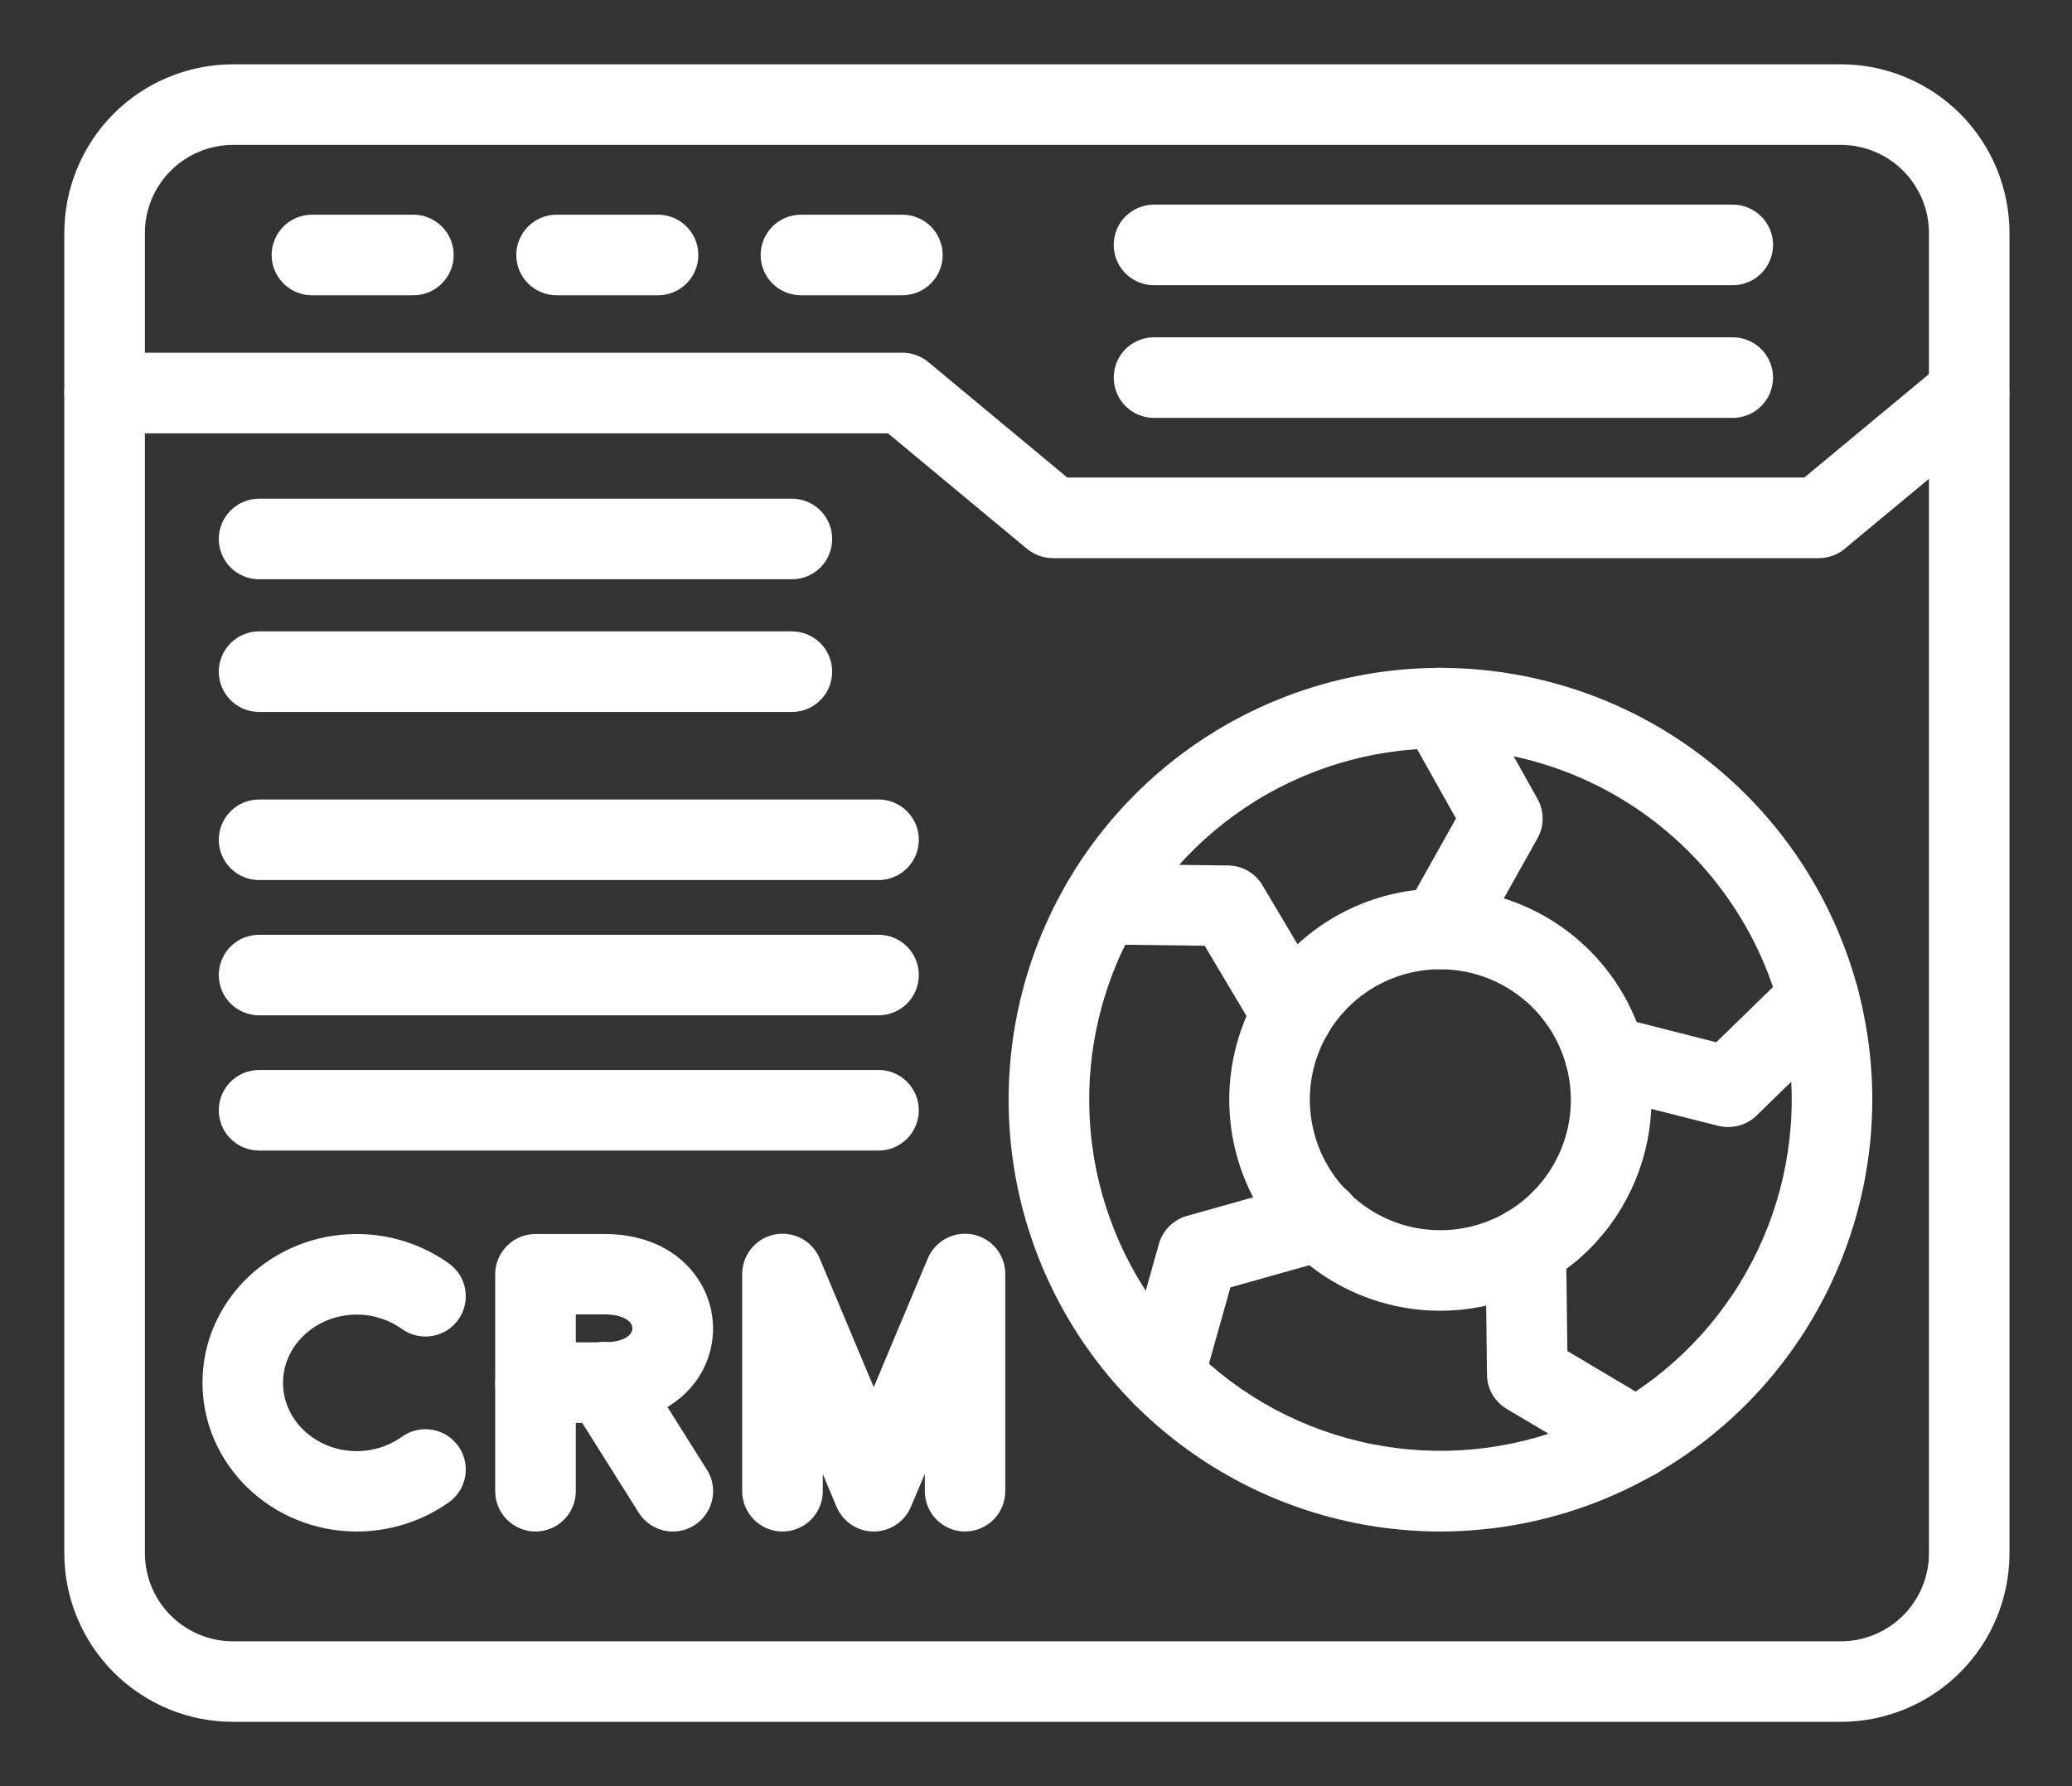
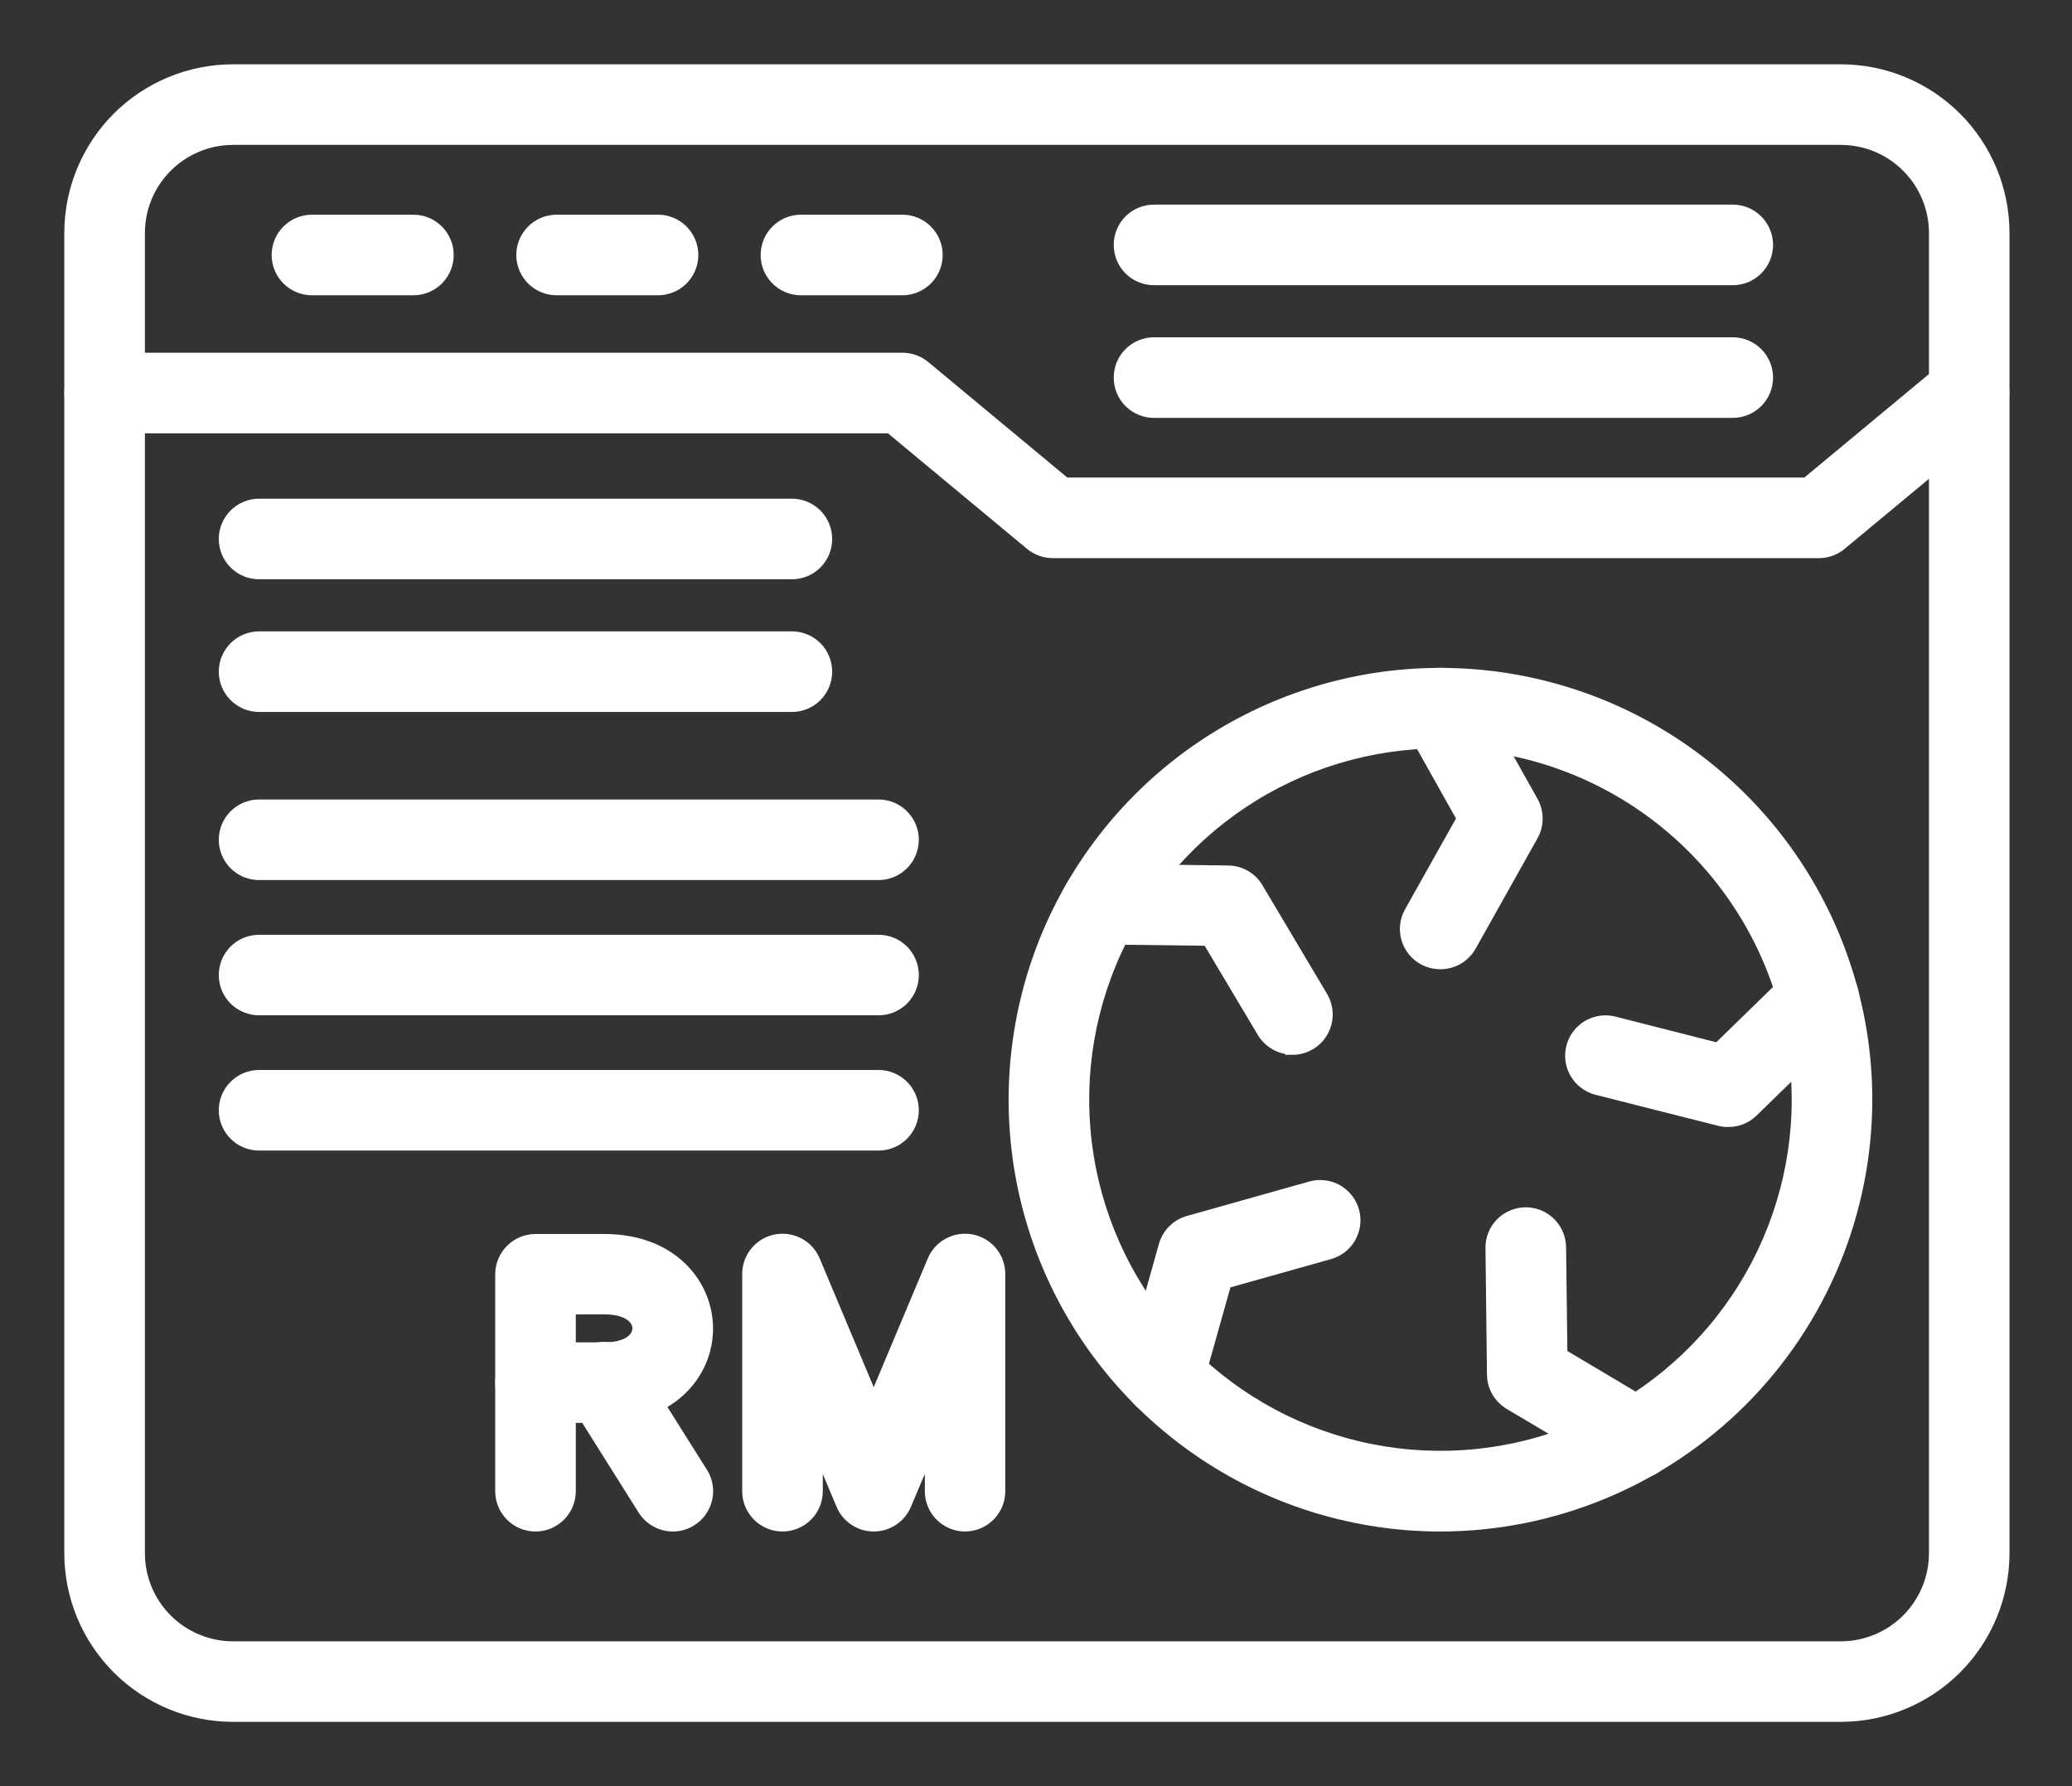
<svg xmlns="http://www.w3.org/2000/svg" width="29" height="25" viewBox="0 0 29 25" fill="none">
  <rect x="0" y="0" width="29" height="25" fill="#333333" stroke="none" />
  <path d="M25.764 24H3.262C2.662 24 2.087 23.762 1.662 23.337C1.238 22.913 1 22.338 1 21.738V3.262C1 2.662 1.238 2.087 1.662 1.662C2.087 1.238 2.662 1 3.262 1H25.764C26.363 1 26.939 1.238 27.363 1.662C27.787 2.087 28.025 2.662 28.025 3.262V21.739C28.025 22.339 27.787 22.914 27.363 23.338C26.939 23.762 26.363 24 25.764 24ZM3.262 1.928C2.908 1.928 2.569 2.069 2.319 2.319C2.068 2.569 1.928 2.909 1.928 3.262V21.739C1.928 22.093 2.068 22.432 2.319 22.682C2.569 22.932 2.908 23.073 3.262 23.073H25.764C26.117 23.073 26.457 22.932 26.707 22.682C26.957 22.432 27.098 22.093 27.098 21.739V3.262C27.098 2.908 26.957 2.569 26.707 2.319C26.457 2.068 26.117 1.928 25.764 1.928L3.262 1.928Z" fill="white" stroke="white" stroke-width="0.2" />
  <path d="M25.457 7.712H14.735C14.627 7.712 14.522 7.674 14.438 7.605L12.464 5.965H1.464C1.341 5.965 1.223 5.916 1.136 5.829C1.049 5.742 1 5.624 1 5.501C1 5.378 1.049 5.26 1.136 5.173C1.223 5.086 1.341 5.037 1.464 5.037H12.631C12.74 5.037 12.844 5.075 12.928 5.144L14.902 6.784H25.29L27.265 5.144C27.36 5.066 27.482 5.029 27.603 5.041C27.725 5.053 27.837 5.112 27.916 5.207C27.994 5.301 28.032 5.422 28.021 5.544C28.01 5.666 27.951 5.779 27.858 5.858L25.754 7.605C25.671 7.674 25.566 7.712 25.457 7.712Z" fill="white" stroke="white" stroke-width="0.2" />
  <path d="M5.786 4.033H4.366C4.243 4.033 4.125 3.984 4.038 3.897C3.951 3.81 3.902 3.692 3.902 3.569C3.902 3.446 3.951 3.328 4.038 3.241C4.125 3.154 4.243 3.105 4.366 3.105H5.786C5.909 3.105 6.027 3.154 6.114 3.241C6.201 3.328 6.25 3.446 6.25 3.569C6.25 3.692 6.201 3.81 6.114 3.897C6.027 3.984 5.909 4.033 5.786 4.033Z" fill="white" stroke="white" stroke-width="0.2" />
  <path d="M9.21 4.033H7.79C7.667 4.033 7.549 3.984 7.462 3.897C7.375 3.81 7.326 3.692 7.326 3.569C7.326 3.446 7.375 3.328 7.462 3.241C7.549 3.154 7.667 3.105 7.79 3.105H9.21C9.333 3.105 9.451 3.154 9.538 3.241C9.625 3.328 9.674 3.446 9.674 3.569C9.674 3.692 9.625 3.81 9.538 3.897C9.451 3.984 9.333 4.033 9.21 4.033Z" fill="white" stroke="white" stroke-width="0.2" />
  <path d="M12.63 4.033H11.21C11.087 4.033 10.969 3.984 10.882 3.897C10.795 3.81 10.746 3.692 10.746 3.569C10.746 3.446 10.795 3.328 10.882 3.241C10.969 3.154 11.087 3.105 11.21 3.105H12.63C12.753 3.105 12.871 3.154 12.958 3.241C13.045 3.328 13.094 3.446 13.094 3.569C13.094 3.692 13.045 3.81 12.958 3.897C12.871 3.984 12.753 4.033 12.63 4.033Z" fill="white" stroke="white" stroke-width="0.2" />
  <path d="M24.252 5.749H16.151C16.028 5.749 15.91 5.7 15.823 5.613C15.736 5.526 15.688 5.408 15.688 5.285C15.688 5.162 15.736 5.044 15.823 4.957C15.91 4.87 16.028 4.821 16.151 4.821H24.252C24.375 4.821 24.493 4.87 24.58 4.957C24.667 5.044 24.716 5.162 24.716 5.285C24.716 5.408 24.667 5.526 24.58 5.613C24.493 5.7 24.375 5.749 24.252 5.749Z" fill="white" stroke="white" stroke-width="0.2" />
  <path d="M24.252 3.892H16.151C16.028 3.892 15.91 3.843 15.823 3.756C15.736 3.669 15.688 3.551 15.688 3.428C15.688 3.305 15.736 3.187 15.823 3.1C15.91 3.013 16.028 2.964 16.151 2.964H24.252C24.375 2.964 24.493 3.013 24.58 3.1C24.667 3.187 24.716 3.305 24.716 3.428C24.716 3.551 24.667 3.669 24.58 3.756C24.493 3.843 24.375 3.892 24.252 3.892Z" fill="white" stroke="white" stroke-width="0.2" />
  <path d="M11.084 9.865H3.626C3.503 9.865 3.385 9.816 3.298 9.729C3.211 9.642 3.162 9.524 3.162 9.401C3.162 9.278 3.211 9.16 3.298 9.073C3.385 8.986 3.503 8.937 3.626 8.937H11.084C11.207 8.937 11.325 8.986 11.412 9.073C11.499 9.16 11.547 9.278 11.547 9.401C11.547 9.524 11.499 9.642 11.412 9.729C11.325 9.816 11.207 9.865 11.084 9.865Z" fill="white" stroke="white" stroke-width="0.2" />
  <path d="M11.084 8.008H3.626C3.503 8.008 3.385 7.959 3.298 7.872C3.211 7.785 3.162 7.667 3.162 7.544C3.162 7.421 3.211 7.303 3.298 7.216C3.385 7.129 3.503 7.08 3.626 7.08H11.084C11.207 7.08 11.325 7.129 11.412 7.216C11.499 7.303 11.547 7.421 11.547 7.544C11.547 7.667 11.499 7.785 11.412 7.872C11.325 7.959 11.207 8.008 11.084 8.008Z" fill="white" stroke="white" stroke-width="0.2" />
  <path d="M20.161 21.336C18.986 21.336 17.836 20.987 16.859 20.334C15.881 19.681 15.119 18.753 14.669 17.667C14.219 16.581 14.102 15.386 14.331 14.232C14.56 13.079 15.126 12.02 15.958 11.189C16.789 10.358 17.848 9.792 19.001 9.562C20.154 9.333 21.349 9.451 22.436 9.901C23.522 10.351 24.45 11.113 25.103 12.09C25.756 13.068 26.105 14.217 26.105 15.393C26.103 16.968 25.476 18.479 24.362 19.593C23.247 20.707 21.737 21.334 20.161 21.336ZM20.161 10.375C19.169 10.375 18.199 10.669 17.374 11.22C16.549 11.771 15.906 12.554 15.527 13.471C15.147 14.387 15.047 15.396 15.241 16.369C15.434 17.342 15.912 18.236 16.614 18.937C17.315 19.639 18.209 20.117 19.182 20.31C20.155 20.504 21.163 20.405 22.08 20.025C22.997 19.645 23.78 19.002 24.331 18.177C24.882 17.353 25.177 16.383 25.177 15.391C25.175 14.061 24.645 12.787 23.705 11.847C22.765 10.907 21.491 10.378 20.161 10.377V10.375Z" fill="white" stroke="white" stroke-width="0.2" />
-   <path d="M20.16 18.246C19.595 18.247 19.043 18.079 18.574 17.766C18.104 17.452 17.738 17.006 17.522 16.485C17.306 15.963 17.249 15.389 17.36 14.835C17.47 14.281 17.741 13.773 18.141 13.373C18.54 12.974 19.049 12.702 19.602 12.592C20.156 12.482 20.73 12.539 21.252 12.755C21.773 12.971 22.219 13.337 22.533 13.806C22.846 14.276 23.014 14.828 23.014 15.393C23.013 16.149 22.712 16.875 22.177 17.41C21.642 17.945 20.916 18.245 20.16 18.246ZM20.16 13.466C19.779 13.466 19.406 13.579 19.089 13.79C18.772 14.002 18.525 14.303 18.379 14.655C18.233 15.007 18.195 15.394 18.27 15.768C18.344 16.142 18.527 16.485 18.797 16.755C19.066 17.024 19.409 17.208 19.783 17.282C20.157 17.356 20.544 17.318 20.896 17.172C21.248 17.027 21.549 16.78 21.761 16.463C21.973 16.146 22.086 15.774 22.086 15.393C22.085 14.882 21.882 14.392 21.521 14.031C21.16 13.67 20.671 13.467 20.16 13.466Z" fill="white" stroke="white" stroke-width="0.2" />
  <path d="M20.159 13.466C20.078 13.466 19.998 13.445 19.927 13.405C19.857 13.365 19.798 13.307 19.757 13.237C19.716 13.167 19.694 13.088 19.693 13.007C19.692 12.926 19.713 12.846 19.753 12.775L20.493 11.456L19.754 10.139C19.694 10.032 19.679 9.904 19.713 9.786C19.747 9.667 19.826 9.567 19.933 9.507C20.041 9.446 20.168 9.431 20.287 9.465C20.406 9.499 20.506 9.578 20.566 9.686L21.432 11.23C21.471 11.3 21.491 11.378 21.491 11.457C21.491 11.537 21.471 11.615 21.432 11.684L20.566 13.229C20.526 13.301 20.466 13.361 20.395 13.403C20.323 13.445 20.241 13.466 20.159 13.466Z" fill="white" stroke="white" stroke-width="0.2" />
  <path d="M24.185 15.674C24.146 15.675 24.107 15.67 24.069 15.66L22.354 15.226C22.295 15.211 22.24 15.184 22.191 15.147C22.142 15.111 22.101 15.065 22.07 15.012C22.039 14.96 22.019 14.902 22.01 14.841C22.002 14.781 22.005 14.719 22.021 14.66C22.036 14.601 22.062 14.546 22.099 14.497C22.136 14.448 22.182 14.407 22.234 14.376C22.287 14.345 22.345 14.325 22.405 14.316C22.466 14.308 22.527 14.311 22.586 14.326L24.051 14.699L25.132 13.645C25.22 13.559 25.339 13.511 25.462 13.513C25.585 13.514 25.703 13.565 25.788 13.653C25.874 13.741 25.922 13.86 25.92 13.983C25.919 14.106 25.868 14.223 25.78 14.309L24.512 15.546C24.424 15.63 24.307 15.676 24.185 15.674Z" fill="white" stroke="white" stroke-width="0.2" />
  <path d="M22.898 20.602C22.815 20.602 22.733 20.579 22.661 20.537L21.139 19.634C21.071 19.593 21.014 19.535 20.974 19.467C20.934 19.398 20.913 19.32 20.912 19.24L20.891 17.468C20.89 17.407 20.901 17.347 20.924 17.29C20.946 17.233 20.98 17.182 21.022 17.138C21.065 17.095 21.116 17.06 21.172 17.036C21.228 17.012 21.288 16.999 21.349 16.998C21.41 16.998 21.47 17.009 21.527 17.031C21.583 17.054 21.635 17.088 21.679 17.13C21.722 17.173 21.757 17.223 21.781 17.279C21.805 17.335 21.818 17.396 21.819 17.456L21.838 18.967L23.137 19.739C23.224 19.791 23.292 19.87 23.33 19.964C23.368 20.058 23.374 20.163 23.347 20.261C23.32 20.359 23.262 20.445 23.181 20.507C23.1 20.569 23.001 20.602 22.899 20.602H22.898Z" fill="white" stroke="white" stroke-width="0.2" />
  <path d="M16.284 19.731C16.242 19.731 16.199 19.725 16.158 19.714C16.04 19.68 15.94 19.601 15.88 19.494C15.819 19.387 15.804 19.26 15.838 19.141L16.317 17.436C16.339 17.36 16.38 17.29 16.436 17.234C16.492 17.178 16.562 17.137 16.638 17.116L18.343 16.636C18.402 16.618 18.464 16.612 18.525 16.619C18.587 16.625 18.646 16.644 18.7 16.673C18.754 16.703 18.802 16.743 18.84 16.791C18.879 16.84 18.907 16.895 18.924 16.954C18.94 17.014 18.945 17.076 18.938 17.137C18.93 17.198 18.91 17.257 18.88 17.311C18.849 17.364 18.808 17.411 18.759 17.449C18.71 17.486 18.654 17.513 18.594 17.529L17.14 17.938L16.731 19.392C16.703 19.49 16.645 19.576 16.564 19.637C16.484 19.698 16.385 19.731 16.284 19.731Z" fill="white" stroke="white" stroke-width="0.2" />
  <path d="M18.089 14.661C18.009 14.661 17.929 14.64 17.86 14.6C17.79 14.56 17.731 14.503 17.69 14.434L16.918 13.138L15.407 13.119C15.347 13.118 15.286 13.105 15.23 13.082C15.174 13.057 15.124 13.023 15.081 12.979C14.995 12.891 14.948 12.772 14.949 12.649C14.951 12.526 15.001 12.409 15.089 12.323C15.177 12.237 15.296 12.19 15.419 12.191L17.19 12.214C17.27 12.215 17.348 12.236 17.416 12.276C17.485 12.316 17.543 12.372 17.583 12.441L18.488 13.963C18.529 14.033 18.552 14.114 18.553 14.195C18.553 14.277 18.533 14.358 18.492 14.429C18.452 14.501 18.393 14.56 18.322 14.601C18.252 14.642 18.171 14.664 18.089 14.664V14.661Z" fill="white" stroke="white" stroke-width="0.2" />
-   <path d="M4.994 21.336C3.857 21.336 2.934 20.446 2.934 19.352C2.934 18.259 3.857 17.372 4.994 17.372C5.435 17.372 5.866 17.51 6.226 17.766C6.275 17.802 6.317 17.847 6.35 17.898C6.382 17.95 6.403 18.008 6.413 18.068C6.423 18.128 6.421 18.19 6.407 18.249C6.393 18.308 6.368 18.364 6.332 18.414C6.296 18.463 6.252 18.506 6.2 18.538C6.148 18.57 6.09 18.591 6.03 18.601C5.97 18.611 5.908 18.609 5.849 18.595C5.79 18.581 5.734 18.556 5.684 18.52C5.482 18.377 5.241 18.3 4.994 18.3C4.369 18.3 3.861 18.774 3.861 19.355C3.861 19.937 4.369 20.411 4.994 20.411C5.241 20.411 5.482 20.334 5.684 20.191C5.734 20.155 5.79 20.13 5.849 20.116C5.908 20.102 5.97 20.1 6.03 20.11C6.09 20.12 6.148 20.141 6.2 20.173C6.252 20.206 6.296 20.248 6.332 20.297C6.368 20.347 6.393 20.403 6.407 20.462C6.421 20.521 6.423 20.583 6.413 20.643C6.403 20.703 6.382 20.761 6.35 20.812C6.317 20.864 6.275 20.909 6.226 20.945C5.866 21.2 5.435 21.336 4.994 21.336Z" fill="white" stroke="white" stroke-width="0.2" />
  <path d="M13.508 21.336C13.385 21.336 13.267 21.287 13.18 21.2C13.093 21.113 13.044 20.995 13.044 20.872V20.135L12.657 21.052C12.621 21.136 12.562 21.208 12.486 21.258C12.41 21.309 12.32 21.336 12.229 21.336C12.138 21.336 12.048 21.309 11.972 21.258C11.896 21.208 11.837 21.136 11.801 21.052L11.416 20.135V20.872C11.416 20.995 11.367 21.113 11.28 21.2C11.193 21.287 11.075 21.336 10.952 21.336C10.829 21.336 10.711 21.287 10.624 21.2C10.537 21.113 10.488 20.995 10.488 20.872V17.832C10.488 17.725 10.525 17.621 10.593 17.538C10.661 17.455 10.755 17.398 10.861 17.377C10.966 17.356 11.075 17.372 11.17 17.422C11.264 17.472 11.339 17.553 11.38 17.652L12.229 19.674L13.078 17.652C13.12 17.553 13.194 17.472 13.289 17.422C13.384 17.372 13.493 17.356 13.598 17.377C13.703 17.398 13.798 17.455 13.866 17.538C13.933 17.621 13.97 17.725 13.97 17.832V20.872C13.97 20.994 13.922 21.112 13.835 21.199C13.748 21.286 13.631 21.335 13.508 21.336Z" fill="white" stroke="white" stroke-width="0.2" />
  <path d="M8.459 19.816H7.495C7.372 19.816 7.254 19.767 7.167 19.68C7.08 19.593 7.031 19.475 7.031 19.352V17.836C7.031 17.713 7.08 17.595 7.167 17.508C7.254 17.421 7.372 17.372 7.495 17.372H8.46C9.392 17.372 9.88 17.988 9.88 18.596C9.88 19.203 9.392 19.816 8.459 19.816ZM7.959 18.888H8.459C8.8 18.888 8.951 18.74 8.951 18.593C8.951 18.445 8.8 18.297 8.459 18.297H7.959L7.959 18.888Z" fill="white" stroke="white" stroke-width="0.2" />
  <path d="M7.495 21.336C7.372 21.336 7.254 21.287 7.167 21.2C7.08 21.113 7.031 20.995 7.031 20.872V19.352C7.031 19.229 7.08 19.111 7.167 19.024C7.254 18.937 7.372 18.888 7.495 18.888C7.618 18.888 7.736 18.937 7.823 19.024C7.91 19.111 7.959 19.229 7.959 19.352V20.872C7.959 20.995 7.91 21.113 7.823 21.2C7.736 21.287 7.618 21.336 7.495 21.336Z" fill="white" stroke="white" stroke-width="0.2" />
  <path d="M9.417 21.336C9.339 21.336 9.262 21.316 9.193 21.278C9.124 21.24 9.066 21.185 9.024 21.119L8.068 19.599C8.034 19.548 8.011 19.49 8 19.43C7.989 19.369 7.99 19.307 8.003 19.247C8.016 19.186 8.041 19.129 8.076 19.079C8.112 19.029 8.157 18.986 8.209 18.953C8.261 18.92 8.319 18.898 8.38 18.888C8.441 18.878 8.503 18.88 8.563 18.894C8.623 18.908 8.68 18.934 8.729 18.971C8.779 19.007 8.821 19.053 8.853 19.105L9.809 20.624C9.854 20.694 9.878 20.775 9.881 20.858C9.883 20.941 9.863 21.023 9.823 21.096C9.783 21.168 9.725 21.229 9.653 21.271C9.582 21.314 9.5 21.336 9.417 21.336Z" fill="white" stroke="white" stroke-width="0.2" />
  <path d="M12.296 12.218H3.626C3.503 12.218 3.385 12.169 3.298 12.082C3.211 11.995 3.162 11.877 3.162 11.754C3.162 11.631 3.211 11.513 3.298 11.426C3.385 11.339 3.503 11.29 3.626 11.29H12.296C12.419 11.29 12.537 11.339 12.624 11.426C12.711 11.513 12.76 11.631 12.76 11.754C12.76 11.877 12.711 11.995 12.624 12.082C12.537 12.169 12.419 12.218 12.296 12.218Z" fill="white" stroke="white" stroke-width="0.2" />
  <path d="M12.296 14.111H3.626C3.503 14.111 3.385 14.062 3.298 13.976C3.211 13.889 3.162 13.771 3.162 13.647C3.162 13.524 3.211 13.406 3.298 13.319C3.385 13.232 3.503 13.184 3.626 13.184H12.296C12.419 13.184 12.537 13.232 12.624 13.319C12.711 13.406 12.76 13.524 12.76 13.647C12.76 13.771 12.711 13.889 12.624 13.976C12.537 14.062 12.419 14.111 12.296 14.111Z" fill="white" stroke="white" stroke-width="0.2" />
  <path d="M12.296 16.004H3.626C3.503 16.004 3.385 15.955 3.298 15.868C3.211 15.781 3.162 15.663 3.162 15.54C3.162 15.417 3.211 15.299 3.298 15.212C3.385 15.125 3.503 15.076 3.626 15.076H12.296C12.419 15.076 12.537 15.125 12.624 15.212C12.711 15.299 12.76 15.417 12.76 15.54C12.76 15.663 12.711 15.781 12.624 15.868C12.537 15.955 12.419 16.004 12.296 16.004Z" fill="white" stroke="white" stroke-width="0.2" />
</svg>